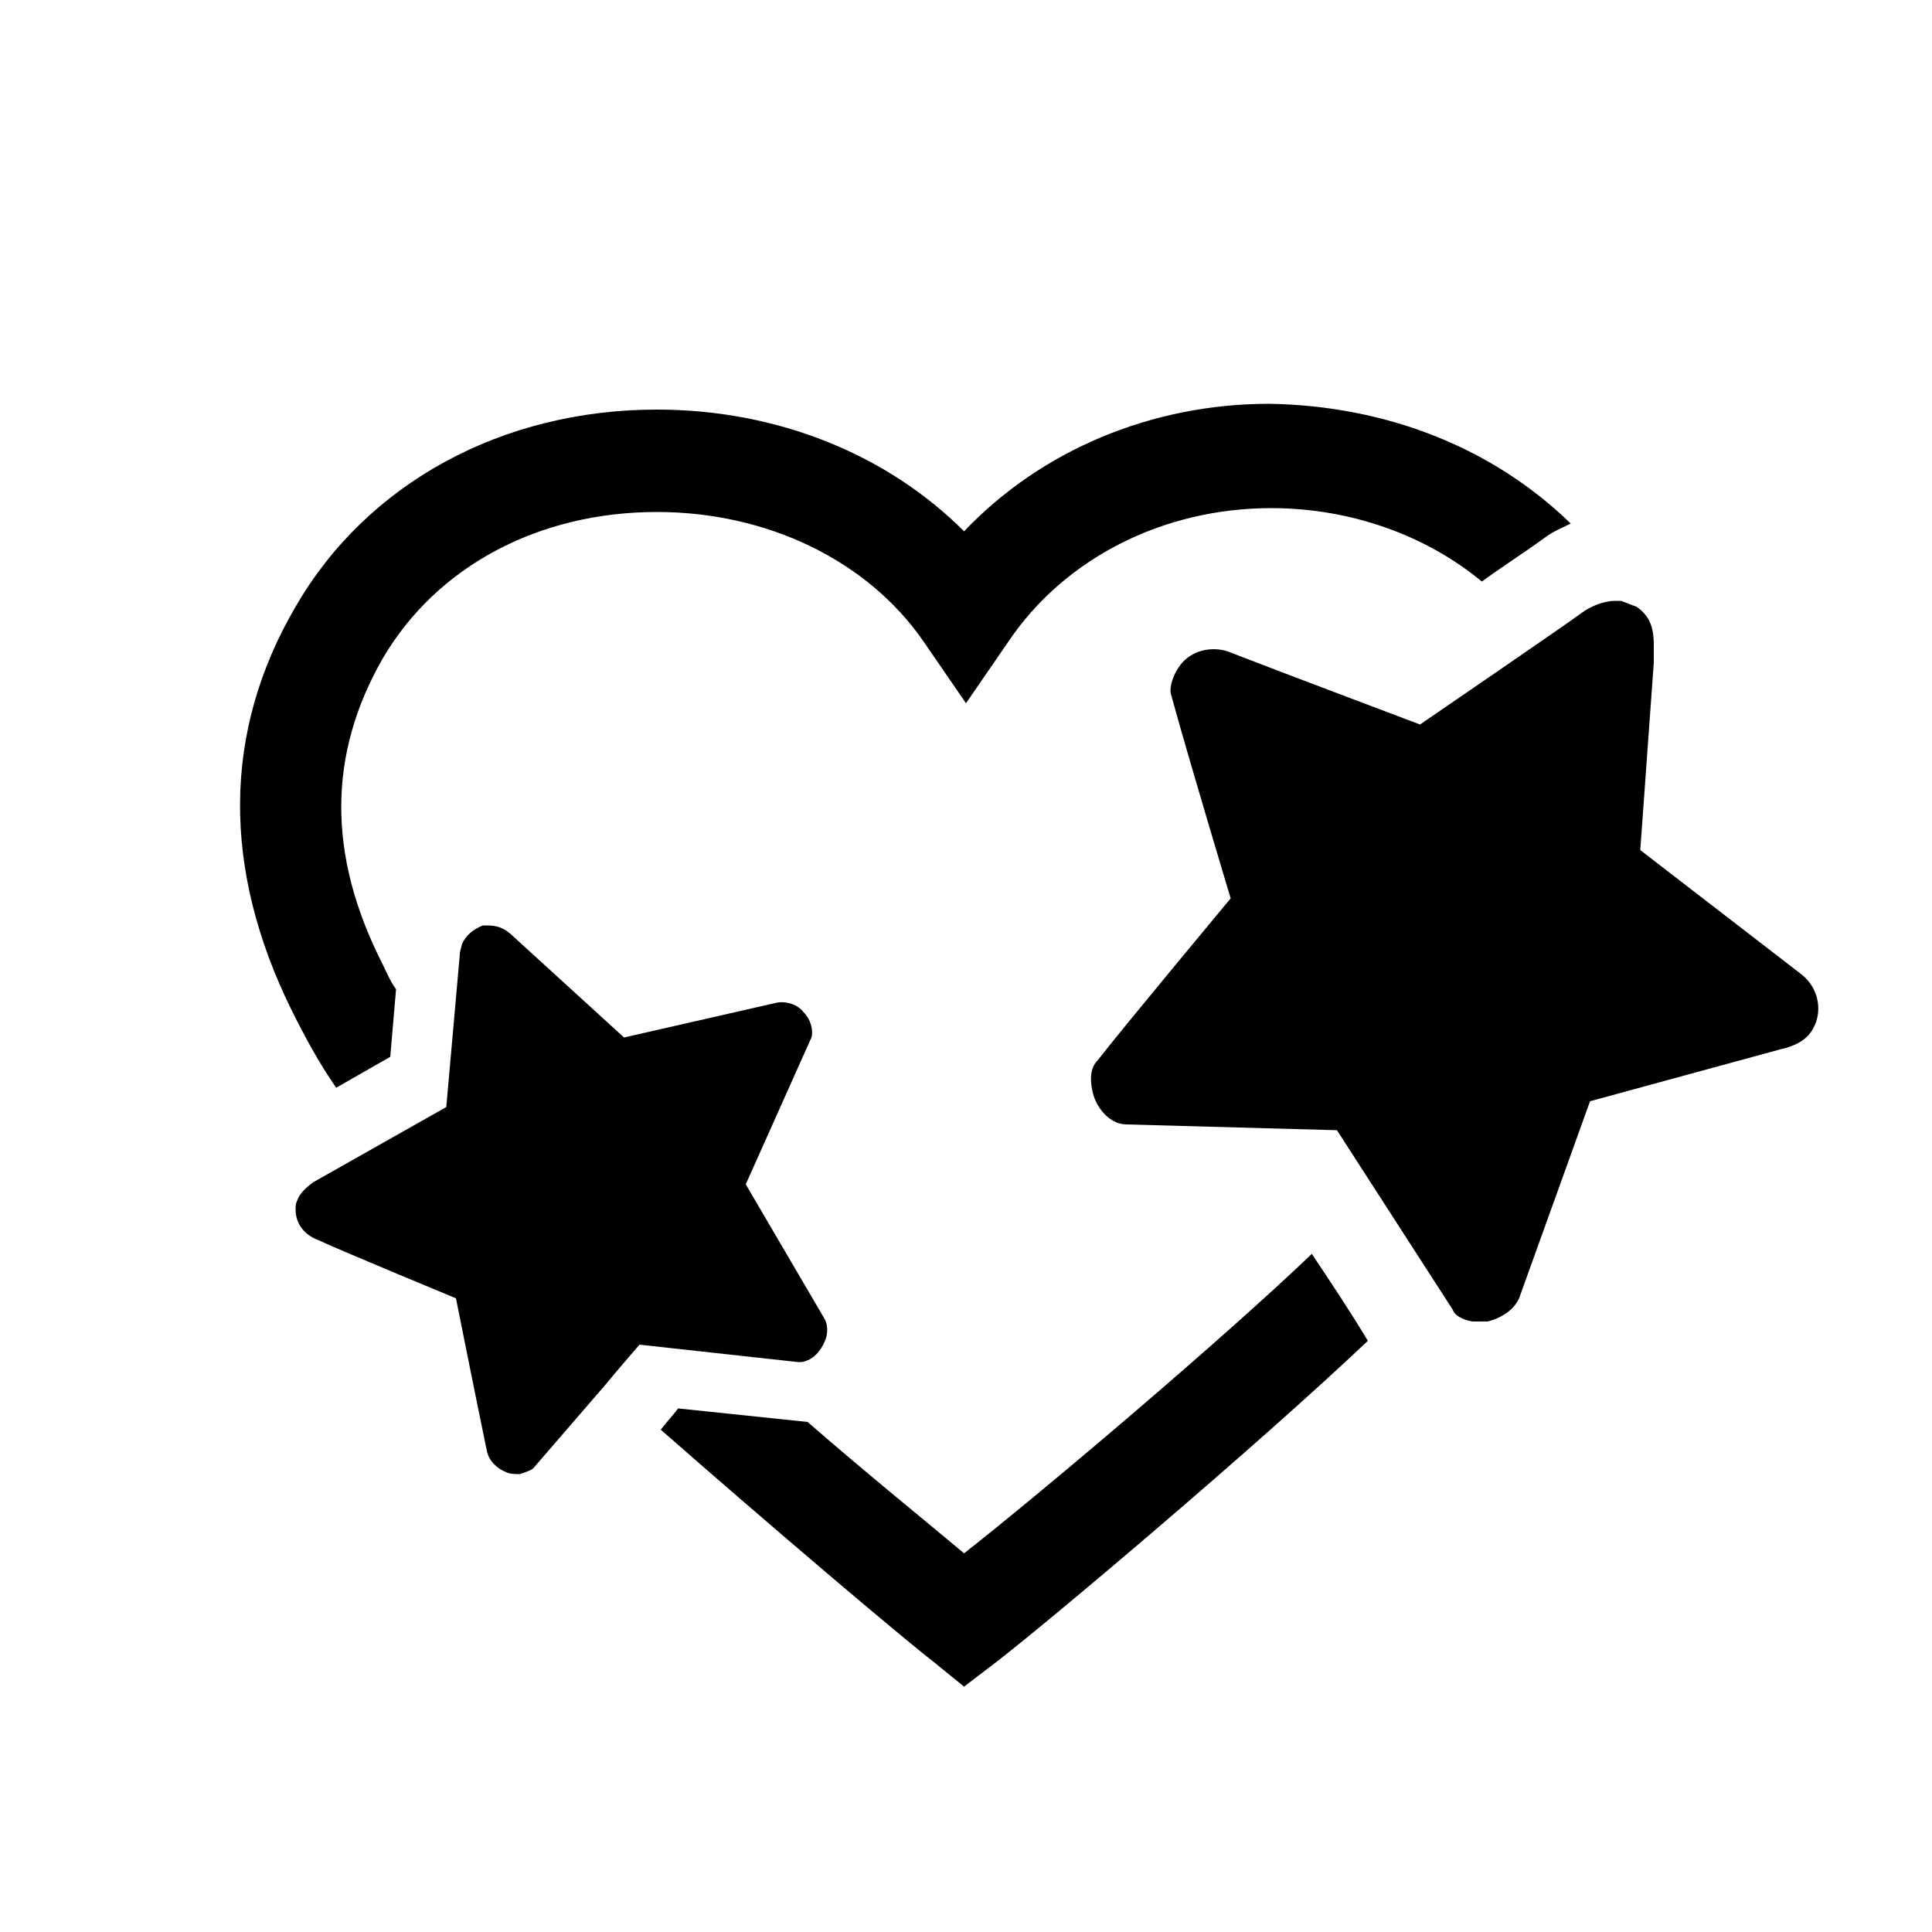
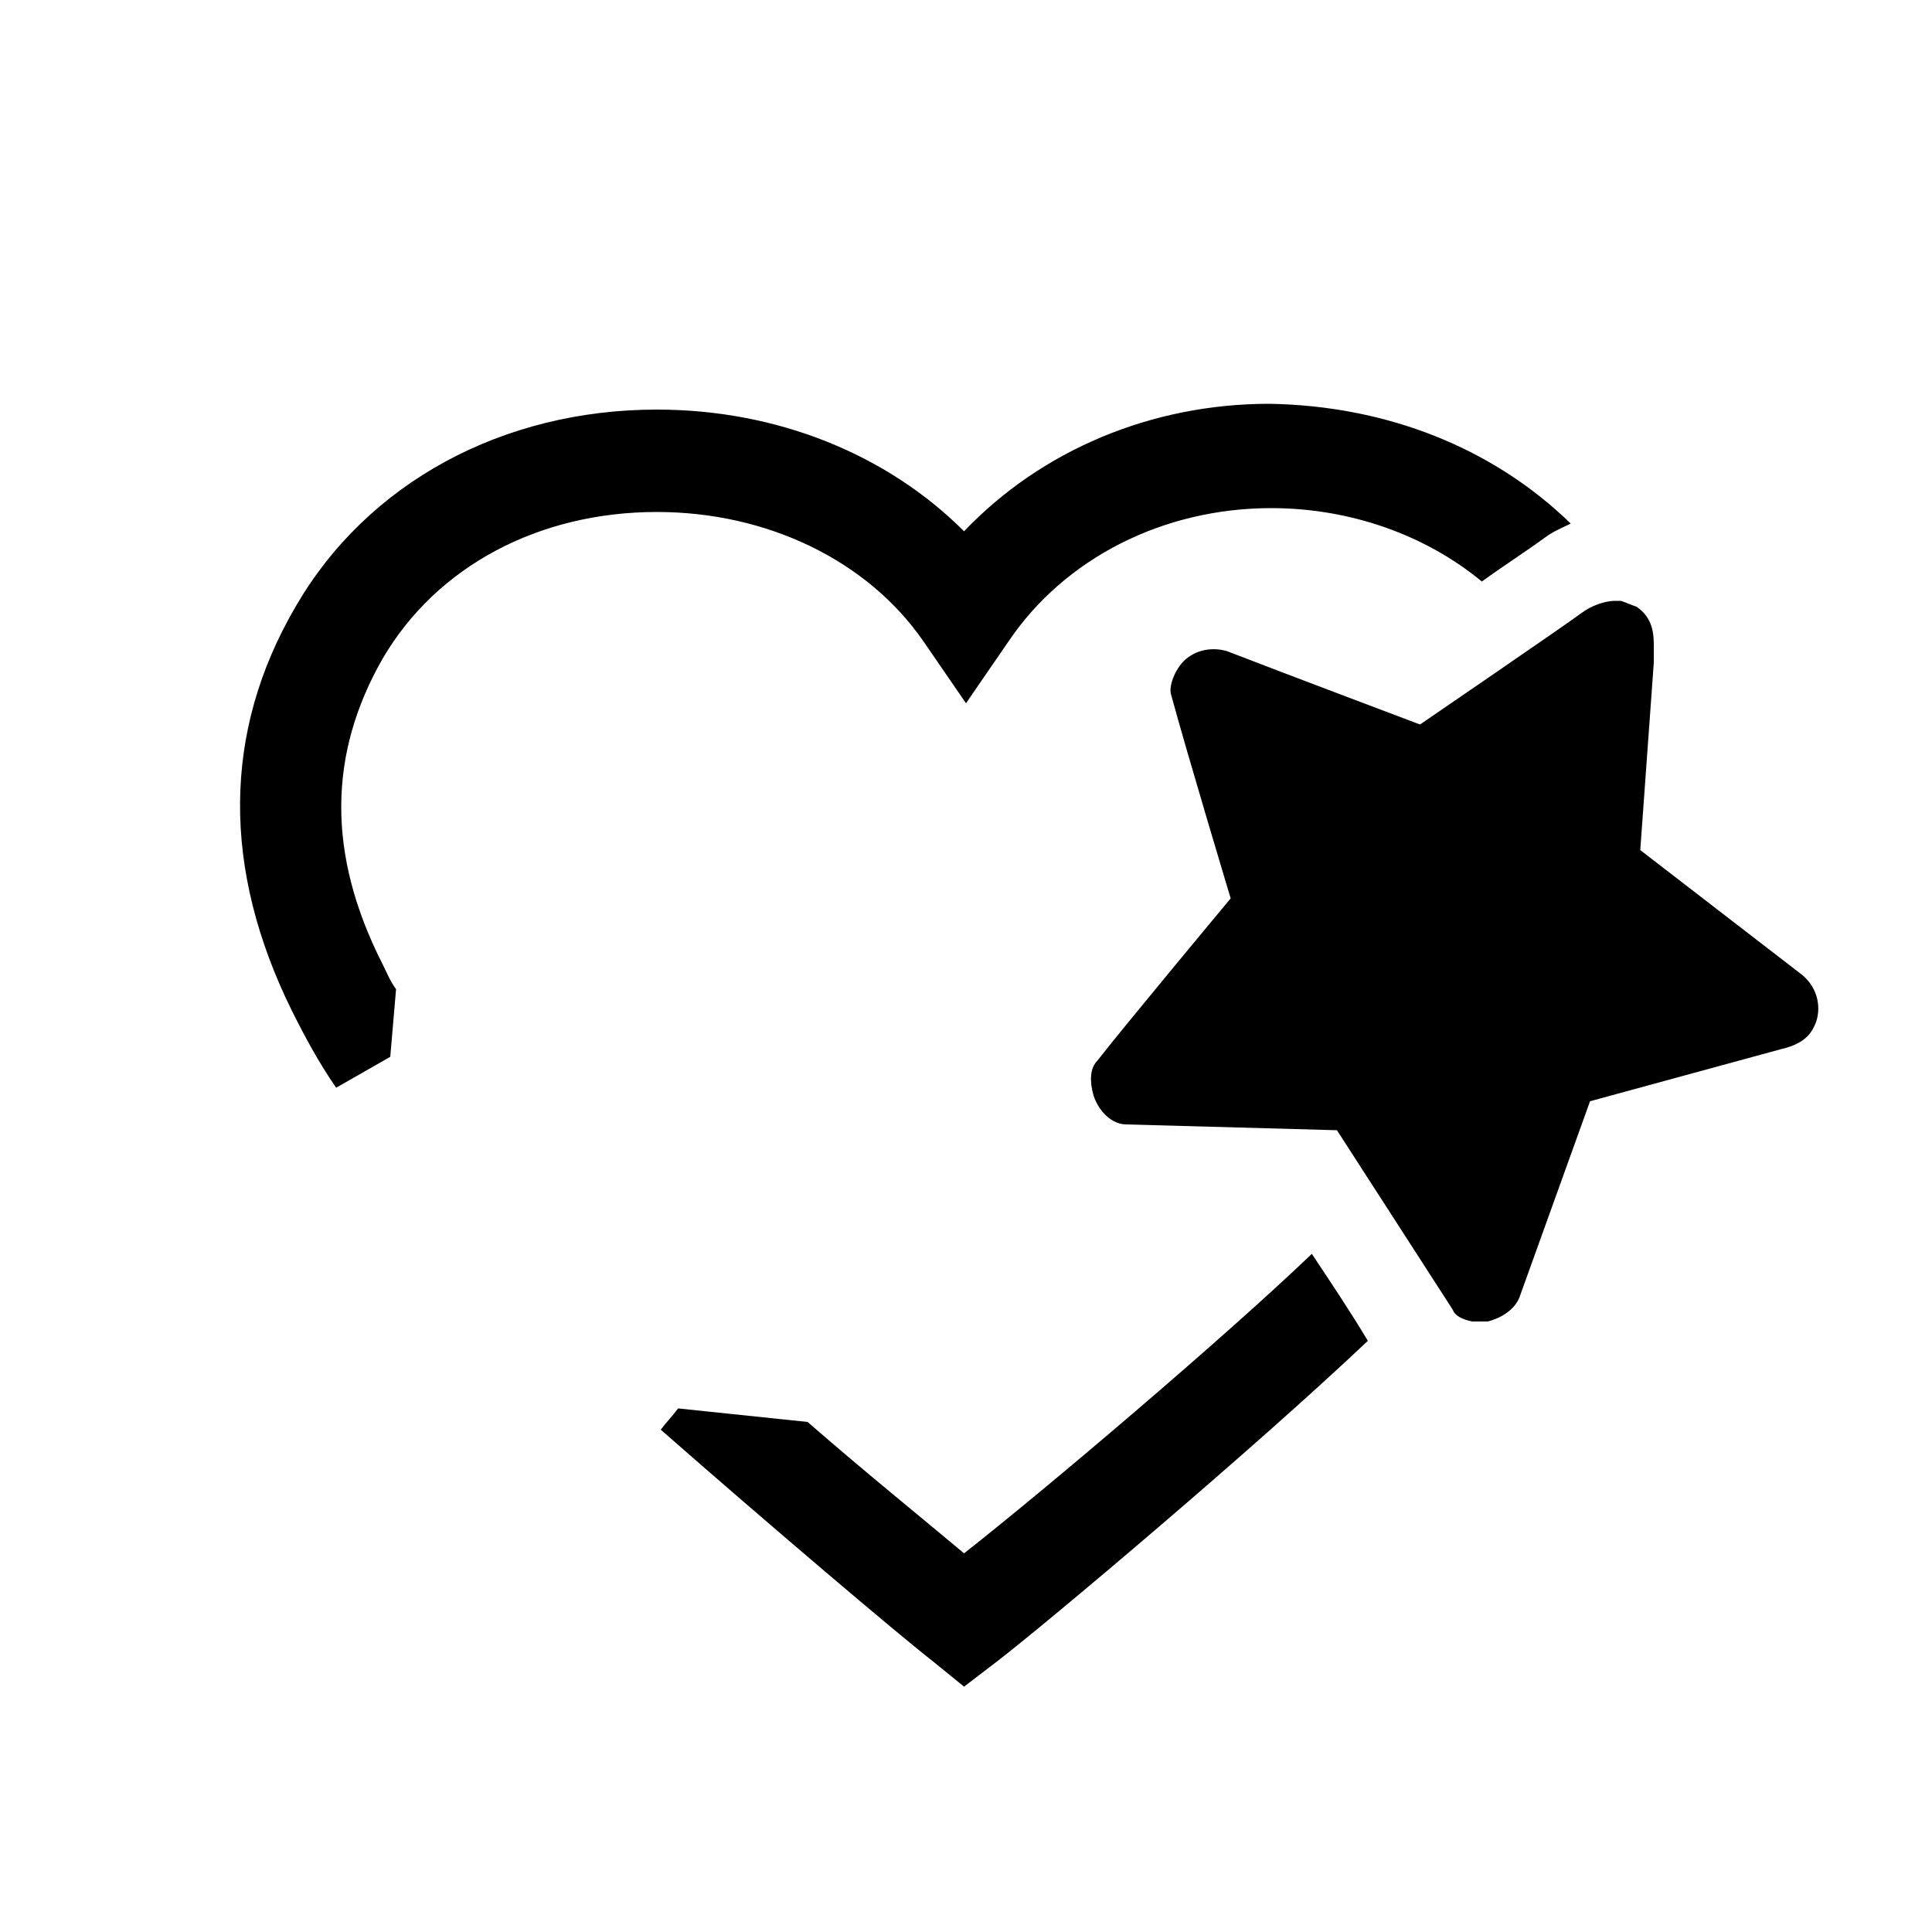
<svg xmlns="http://www.w3.org/2000/svg" version="1.1" x="0px" y="0px" viewBox="0 0 100 100" enable-background="new 0 0 100 100" xml:space="preserve" width="100" height="100" id="FLDSRC_ICON">
  <g>
    <g>
      <g>
        <g>
          <g>
            <g>
              <g>
                <g>
                  <g>
-                     <path d="M42.7,68.3c0.2,0.4,0.1,0.9,0,1.1c-0.2,0.5-0.6,1-1.2,1.1c-0.1,0-0.1,0-0.2,0l-8.2-0.9c0,0-1.3,1.5-1.7,2           c-1.3,1.5-2.5,2.9-3.8,4.4c-0.1,0.1-0.4,0.2-0.7,0.3c-0.2,0-0.5,0-0.7-0.1c-0.5-0.2-0.9-0.6-1-1.1           c-0.5-2.4-1.6-7.9-1.6-7.9s-5.8-2.4-7.1-3c-0.8-0.3-1.2-0.9-1.2-1.6c0-0.2,0-0.3,0.1-0.5c0.1-0.3,0.4-0.6,0.8-0.9l6.9-3.9           l0.7-7.9c0-0.2,0.1-0.4,0.1-0.5c0.2-0.5,0.6-0.8,1.1-1c0.1,0,0.1,0,0.2,0c0.5,0,0.9,0.1,1.4,0.6l5.7,5.2l7.9-1.8           c0.5-0.1,1.1,0.1,1.4,0.5c0.4,0.4,0.5,1,0.4,1.3l-3.4,7.6L42.7,68.3z">
-                     </path>
                    <path d="M93.2,50.4C94,51,94.3,52,94,52.9c-0.2,0.5-0.5,1.1-1.8,1.4L82.3,57l-3.6,10c-0.2,0.7-0.9,1.2-1.7,1.4           c-0.2,0-0.6,0-0.8,0c-0.5-0.1-0.9-0.3-1-0.6l-6-9.3l-10.9-0.3c-0.7,0-1.4-0.6-1.7-1.5c-0.2-0.7-0.2-1.4,0.2-1.8           c1.4-1.8,6.9-8.4,6.9-8.4s-2.2-7.3-3.1-10.6c-0.1-0.5,0.3-1.4,0.8-1.8c0.6-0.5,1.4-0.6,2.1-0.4c3.1,1.2,10,3.8,10,3.8           s7.6-5.2,8.4-5.8c0.4-0.3,1.1-0.6,1.7-0.6c0.1,0,0.2,0,0.3,0c0.3,0.1,0.5,0.2,0.8,0.3c0.9,0.6,0.9,1.5,0.9,2.1l0,0.8           L84.9,44L93.2,50.4z">
                    </path>
                    <path d="M81.3,27.1c-0.4,0.2-0.9,0.4-1.3,0.7c-1.1,0.8-2.2,1.5-3.3,2.3c-2.9-2.4-6.8-3.8-10.9-3.8           c-5.6,0-10.7,2.6-13.6,6.9L50,36.4l-2.2-3.2c-2.9-4.2-8.1-6.7-13.8-6.7c-6.1,0-11.4,2.8-14.2,7.6c-2.8,4.9-2.9,10.1,0,15.8           c0.2,0.4,0.4,0.9,0.7,1.3l-0.3,3.5l-2.8,1.6c-0.9-1.3-1.6-2.6-2.3-4c-3.6-7.3-3.6-14.4,0.2-20.9l0,0C19,25,26,21.2,34,21.2           c6.2,0,11.9,2.3,15.9,6.3c4-4.2,9.7-6.6,15.8-6.6C71.8,21,77.3,23.2,81.3,27.1z">
                    </path>
                    <path d="M67.9,64.9c1,1.5,2,3,2.9,4.5C65,74.9,54.2,84,51.6,86l-1.7,1.3L48.3,86c-1.8-1.4-8.4-7-14.1-12           c0.3-0.4,0.6-0.7,0.9-1.1l6.7,0.7c3.1,2.7,6.2,5.2,8.1,6.8C54.1,77.1,63.3,69.3,67.9,64.9z">
                    </path>
                  </g>
                </g>
              </g>
            </g>
          </g>
        </g>
      </g>
    </g>
  </g>
</svg>